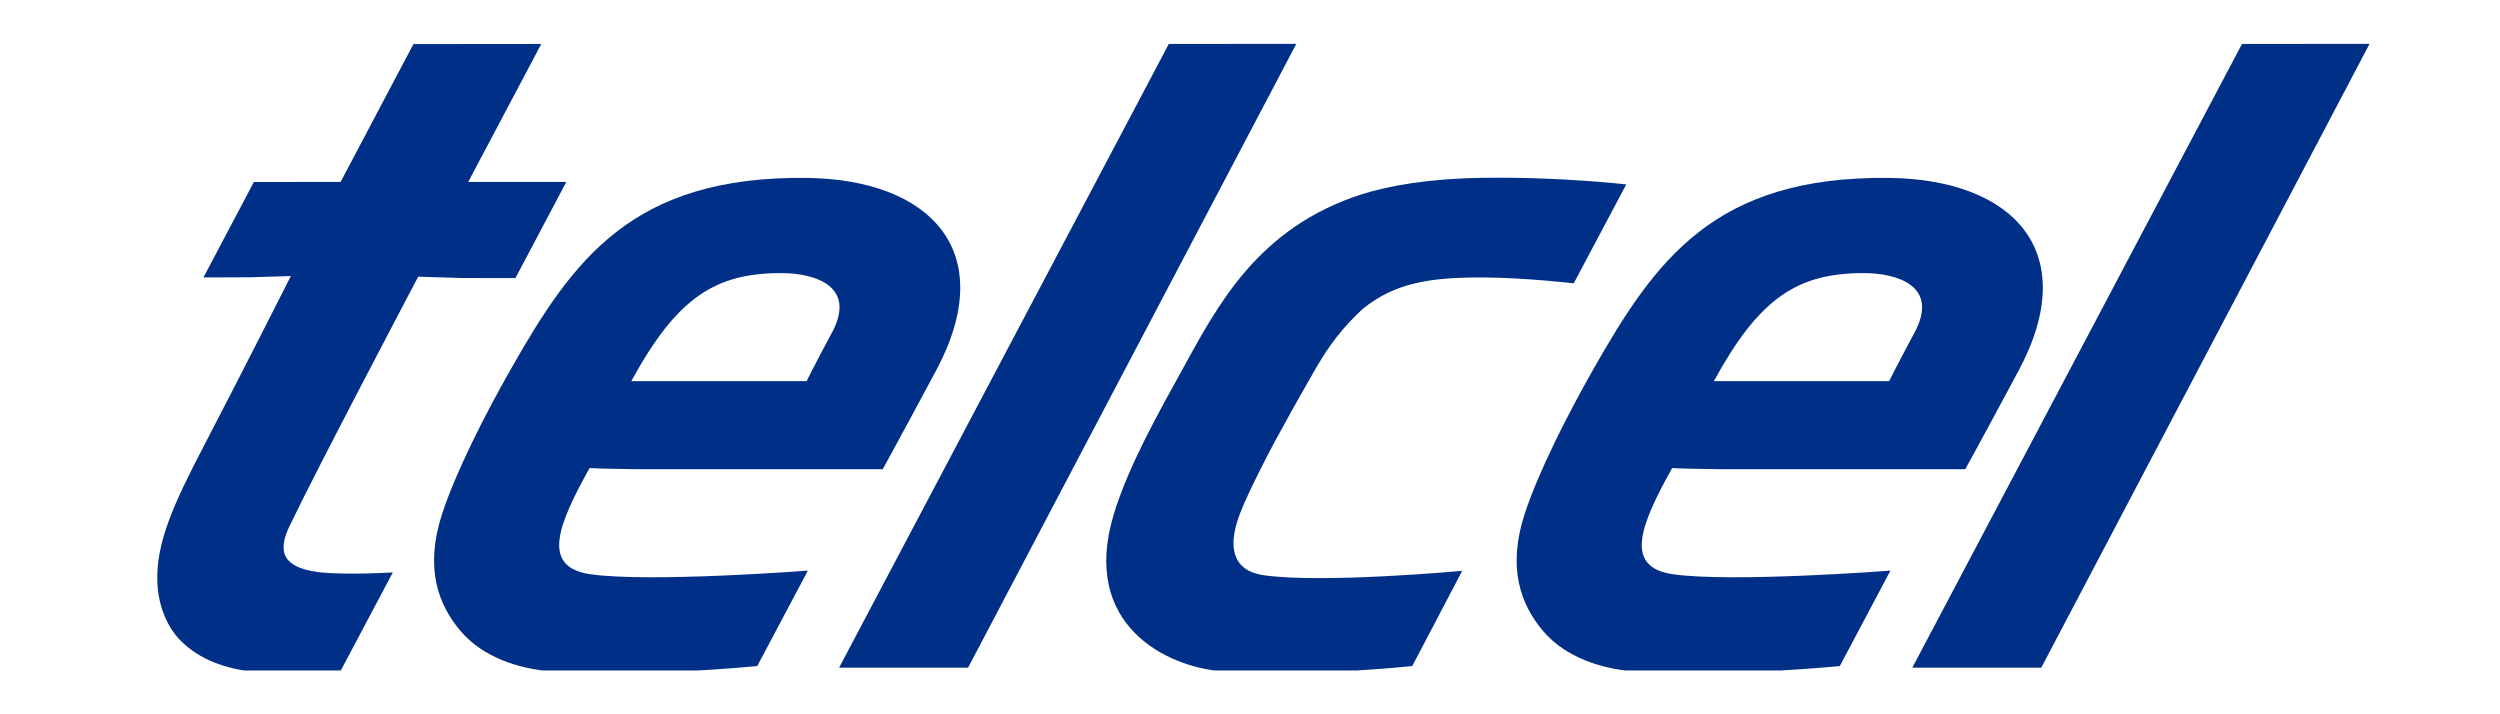
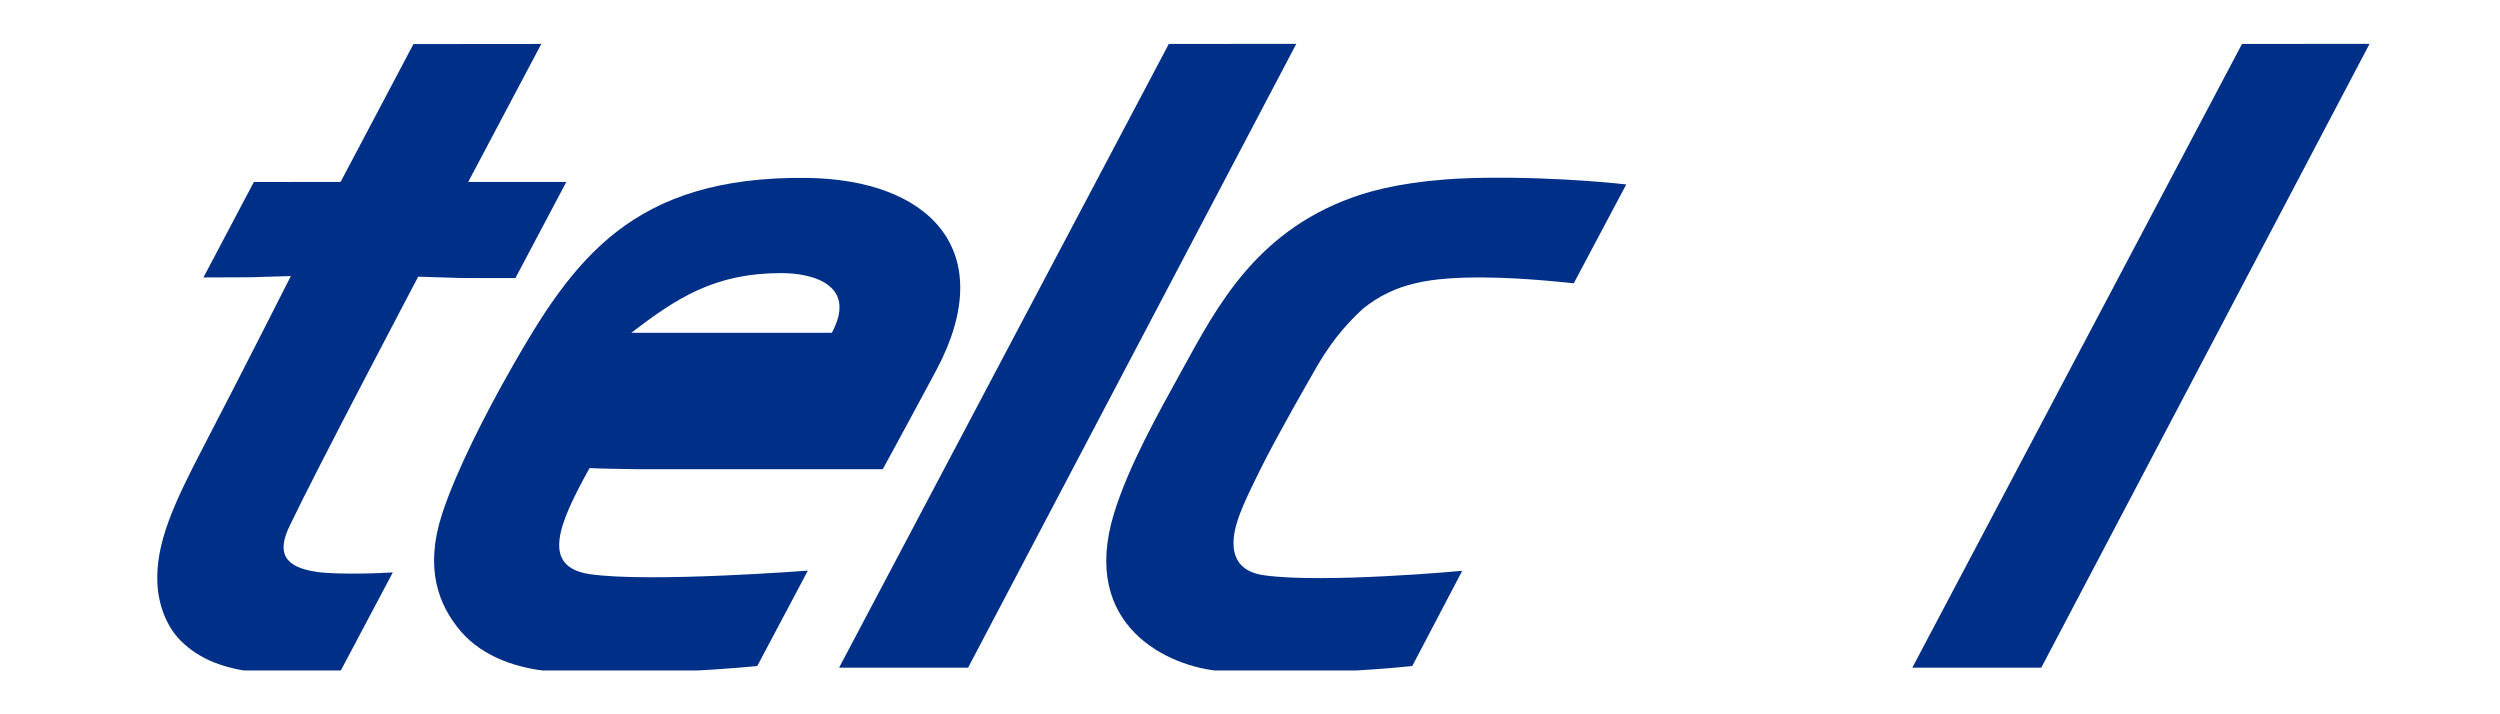
<svg xmlns="http://www.w3.org/2000/svg" width="84" height="24" viewBox="0 0 84 24" fill="none">
  <g clip-path="url(#clip0_60_137)">
    <g clip-path="url(#clip1_60_137)">
      <g clip-path="url(#clip2_60_137)">
-         <path d="M19.834 19.294C18.154 19.052 18.766 17.606 19.809 15.727C20.132 15.749 21.344 15.764 21.344 15.764H29.66C29.66 15.764 30.152 14.877 31.451 12.454C33.615 8.416 31.219 6.027 27.11 5.978C21.232 5.908 19.249 8.734 17.155 12.419C16.299 13.925 15.317 15.851 14.855 17.268C14.261 19.09 14.726 20.316 15.471 21.198C16.237 22.105 17.46 22.468 18.464 22.552C21.253 22.788 25.443 22.38 25.443 22.38L27.144 19.173C27.144 19.173 21.834 19.581 19.834 19.294ZM26.247 9.176C27.369 9.176 28.8 9.605 27.95 11.182C27.417 12.174 27.101 12.806 27.101 12.806H21.211C22.738 10.012 24.016 9.176 26.247 9.176Z" fill="#002F87" />
-         <path d="M56.208 19.294C54.529 19.052 55.14 17.606 56.183 15.727C56.506 15.749 57.718 15.764 57.718 15.764H66.034C66.034 15.764 66.526 14.877 67.825 12.454C69.99 8.416 67.593 6.027 63.484 5.978C57.605 5.908 55.624 8.734 53.529 12.419C52.673 13.925 51.692 15.851 51.229 17.268C50.635 19.09 51.101 20.316 51.844 21.198C52.61 22.105 53.833 22.468 54.839 22.552C57.627 22.788 61.817 22.38 61.817 22.38L63.518 19.173C63.518 19.173 58.209 19.581 56.208 19.294ZM62.621 9.176C63.742 9.176 65.174 9.605 64.325 11.182C63.791 12.174 63.475 12.806 63.475 12.806H57.586C59.112 10.012 60.391 9.176 62.621 9.176Z" fill="#002F87" />
+         <path d="M19.834 19.294C18.154 19.052 18.766 17.606 19.809 15.727C20.132 15.749 21.344 15.764 21.344 15.764H29.66C29.66 15.764 30.152 14.877 31.451 12.454C33.615 8.416 31.219 6.027 27.11 5.978C21.232 5.908 19.249 8.734 17.155 12.419C16.299 13.925 15.317 15.851 14.855 17.268C14.261 19.09 14.726 20.316 15.471 21.198C16.237 22.105 17.46 22.468 18.464 22.552C21.253 22.788 25.443 22.38 25.443 22.38L27.144 19.173C27.144 19.173 21.834 19.581 19.834 19.294ZM26.247 9.176C27.369 9.176 28.8 9.605 27.95 11.182H21.211C22.738 10.012 24.016 9.176 26.247 9.176Z" fill="#002F87" />
        <path d="M75.331 1.477L64.254 22.433H68.587L79.617 1.473L75.331 1.477Z" fill="#002F87" />
        <path d="M54.642 6.197C54.642 6.197 52.466 5.94 49.873 5.974C47.965 5.999 46.656 6.246 45.774 6.522C42.246 7.646 40.897 10.295 39.726 12.418C38.918 13.886 37.918 15.654 37.426 17.268C36.283 21.024 39.239 22.414 41.036 22.552C43.833 22.766 47.452 22.379 47.452 22.379L49.13 19.18C49.13 19.18 44.481 19.61 42.479 19.33C41.782 19.233 41.483 18.87 41.449 18.347C41.406 17.676 41.797 16.887 42.352 15.764C42.906 14.641 44.055 12.651 44.055 12.651C44.653 11.564 45.15 10.974 45.784 10.382C46.869 9.498 48.063 9.315 49.849 9.323C51.238 9.329 52.878 9.519 52.878 9.519L54.642 6.197Z" fill="#002F87" />
        <path d="M15.732 6.113L18.187 1.477L13.892 1.481L11.444 6.113L8.53 6.115L6.836 9.322L8.42 9.316L9.773 9.275C9.773 9.275 8.087 12.61 6.839 15.004C5.835 16.93 5.23 18.25 5.288 19.584C5.32 20.348 5.61 21.07 6.078 21.535C7.364 22.814 9.472 22.687 11.45 22.531L13.199 19.233C11.981 19.305 11.003 19.269 10.66 19.219C9.515 19.055 9.296 18.551 9.745 17.642C10.645 15.755 14.052 9.296 14.052 9.296L15.502 9.341L17.318 9.344L19.028 6.113L15.732 6.113Z" fill="#002F87" />
        <path d="M39.272 1.477L28.194 22.433H32.528L43.556 1.473L39.272 1.477Z" fill="#002F87" />
      </g>
    </g>
  </g>
  <defs>
    <clipPath id="clip0_60_137">
      <rect width="84" height="24" fill="white" />
    </clipPath>
    <clipPath id="clip1_60_137">
      <rect width="84" height="24" fill="white" />
    </clipPath>
    <clipPath id="clip2_60_137">
      <rect width="84" height="21.055" fill="white" transform="translate(0 1.473)" />
    </clipPath>
  </defs>
</svg>